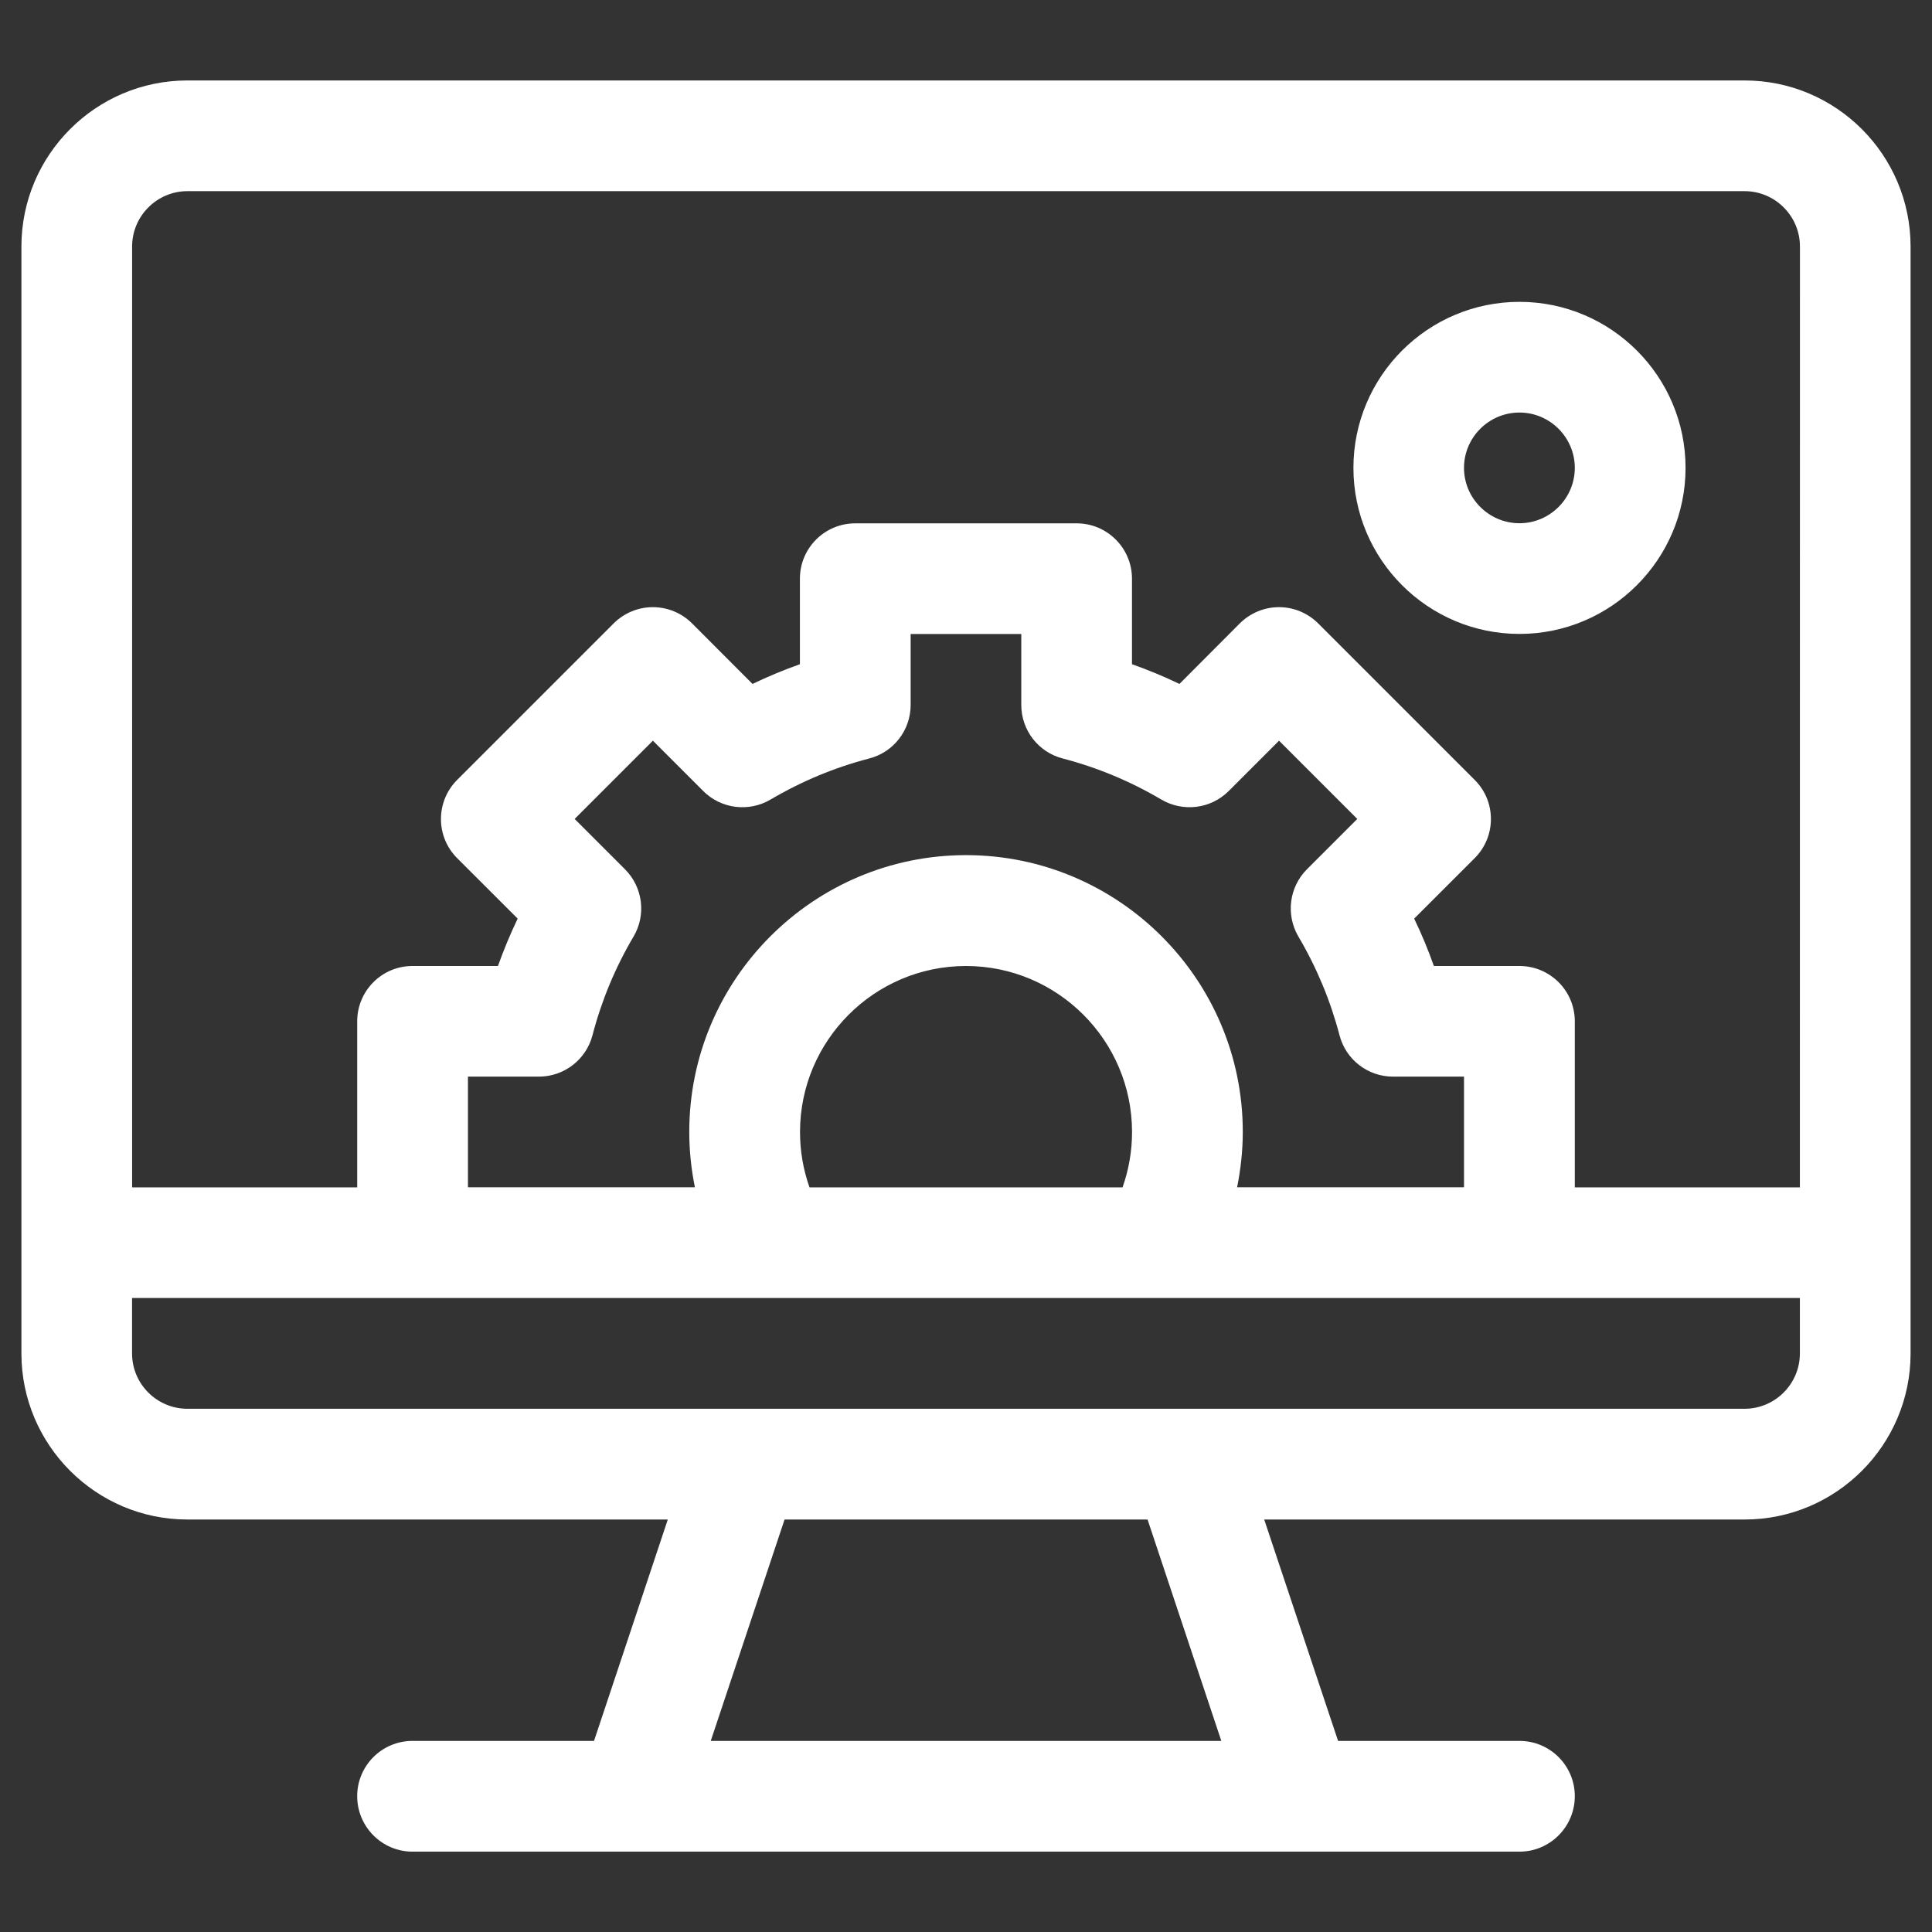
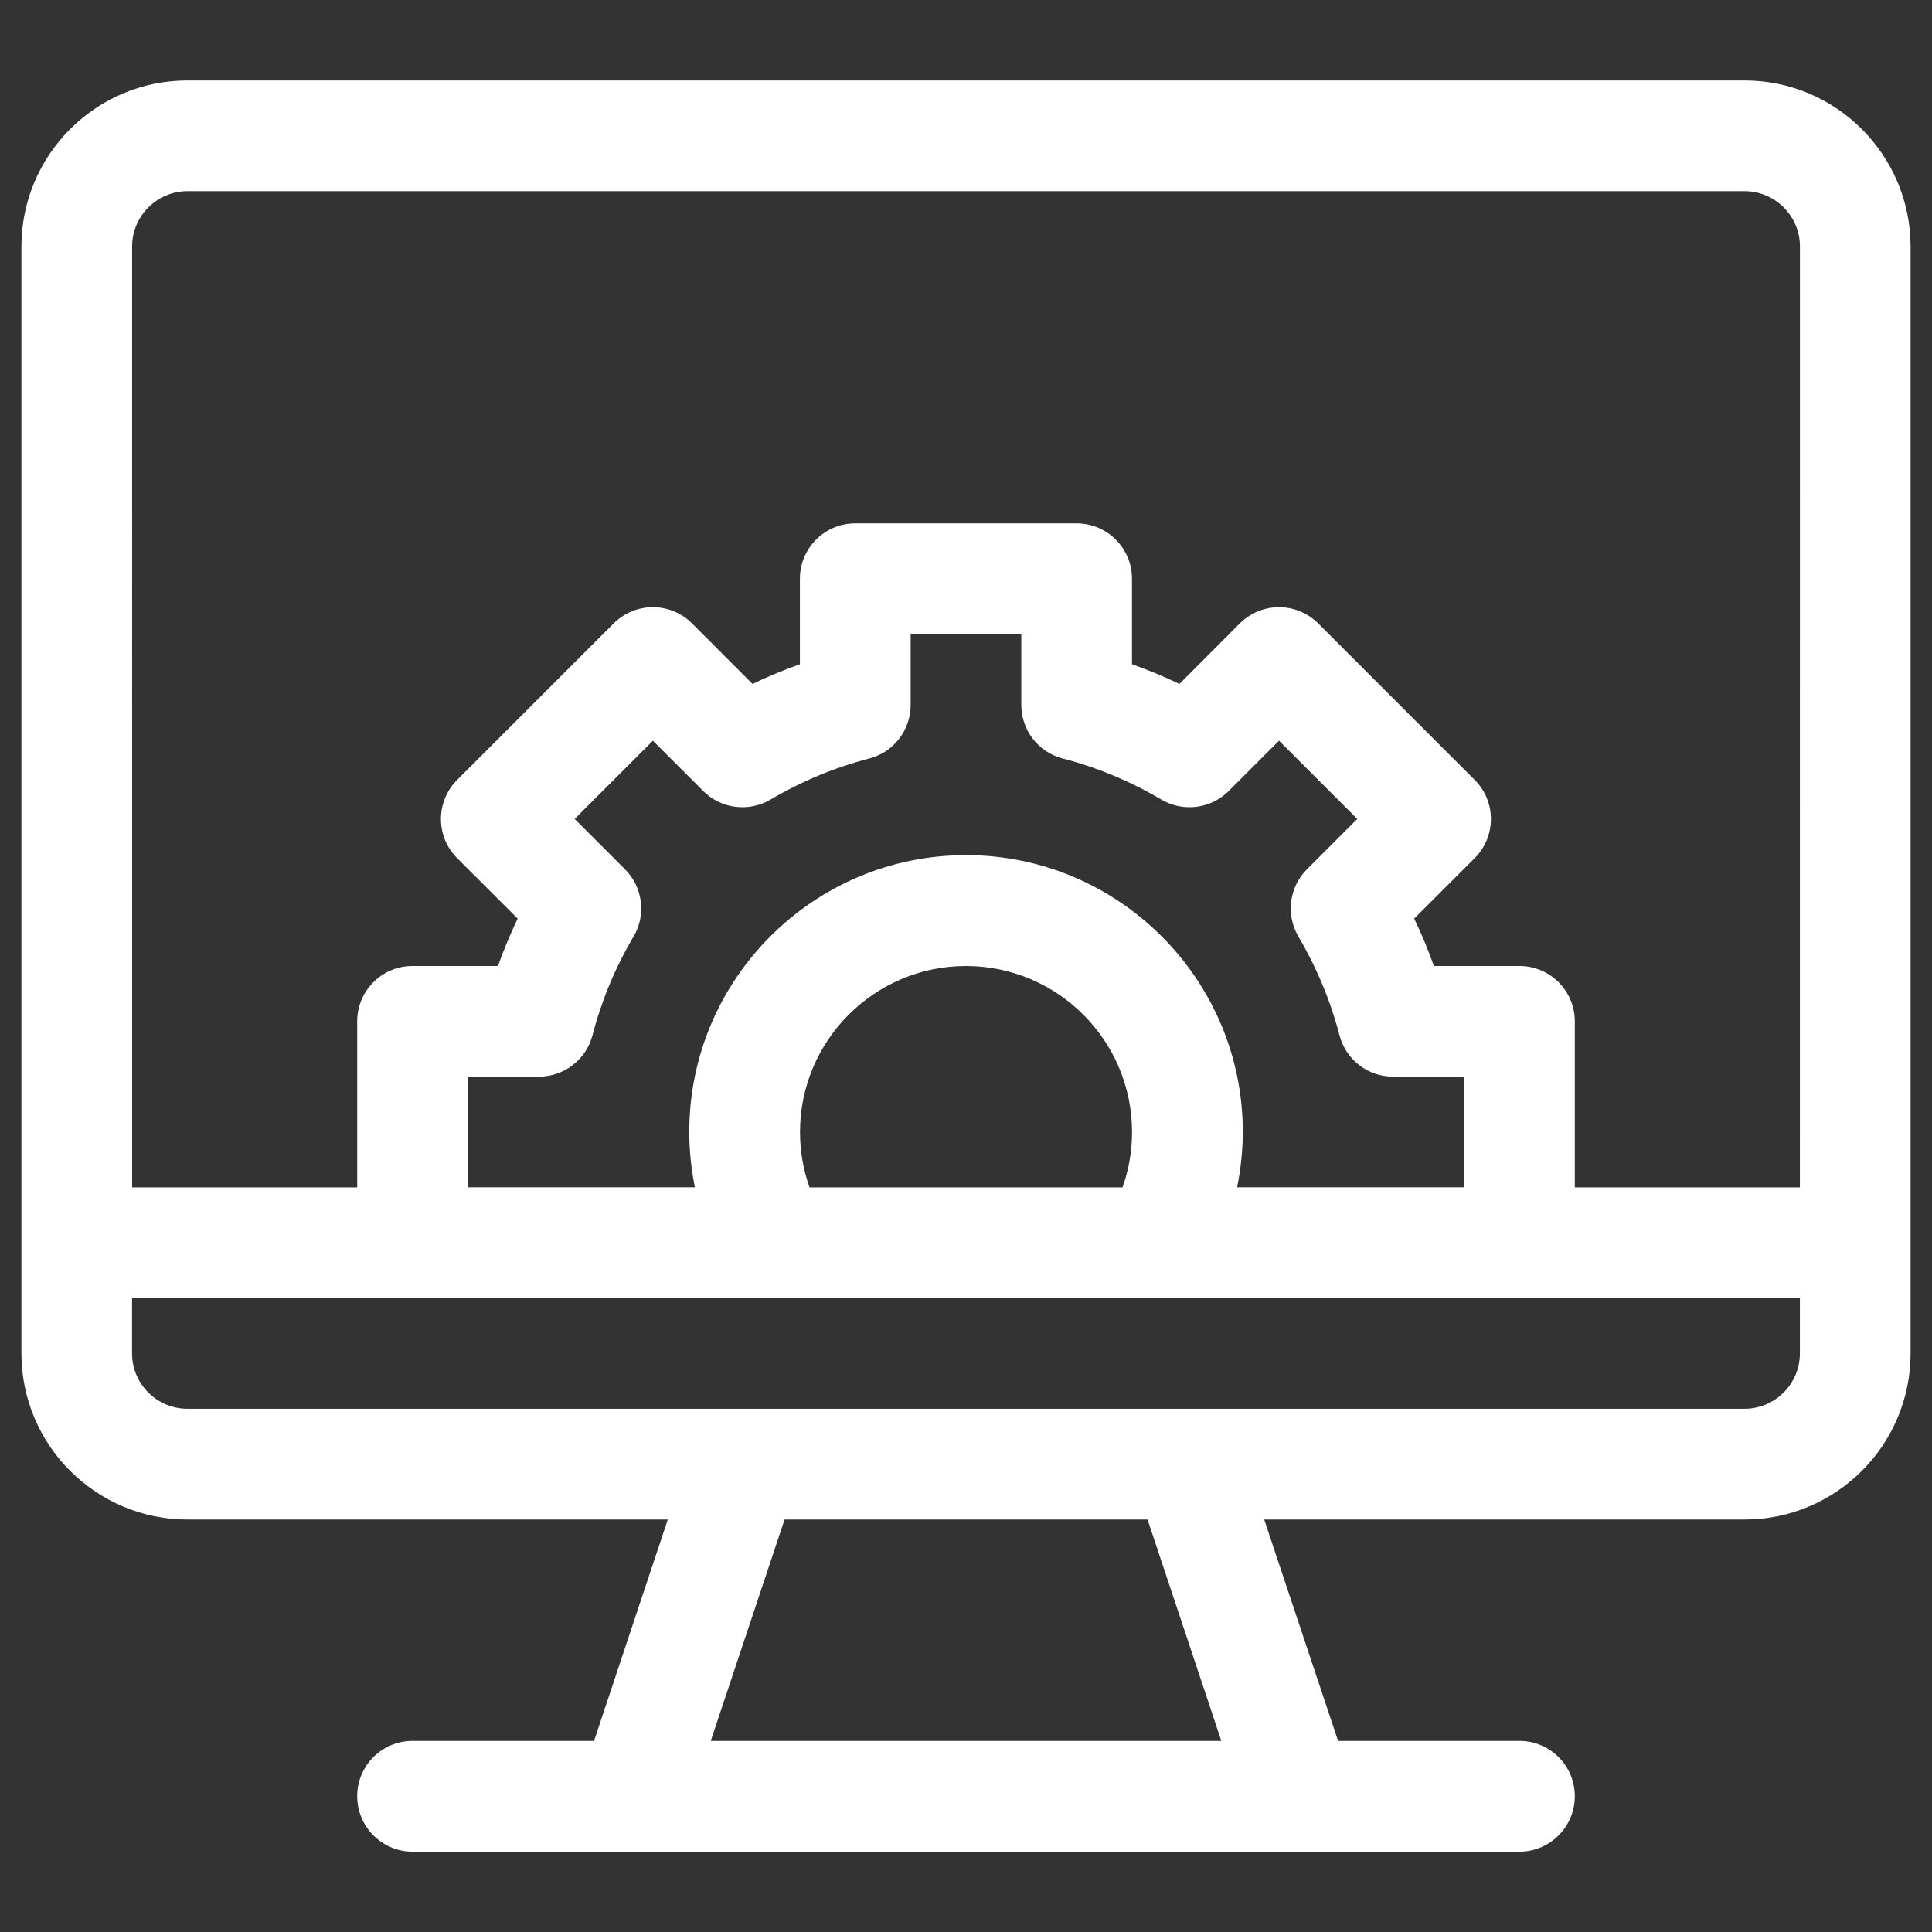
<svg xmlns="http://www.w3.org/2000/svg" version="1.1" id="Layer_1" x="0px" y="0px" width="34px" height="34px" viewBox="8 8 34 34" enable-background="new 8 8 34 34" xml:space="preserve">
  <rect x="8" y="8" width="34" height="34" fill="#333333" stroke="none" />
  <g>
    <path fill="#FFFFFF" d="M38.702,9.416H11.298c-1.611,0-2.921,1.311-2.921,2.922v19.481c0,1.61,1.311,2.922,2.921,2.922h8.454   l-1.298,3.896H15.26c-0.539,0-0.974,0.436-0.974,0.973c0,0.538,0.436,0.976,0.974,0.976h19.48c0.538,0,0.974-0.438,0.974-0.976   c0-0.537-0.436-0.973-0.974-0.973h-3.192l-1.3-3.896h8.454c1.611,0,2.921-1.312,2.921-2.922v-19.48   C41.623,10.728,40.313,9.416,38.702,9.416z M20.508,38.637l1.299-3.896h6.388l1.298,3.896H20.508z M39.675,31.818   c0,0.537-0.438,0.974-0.973,0.974c-2.831,0-24.544,0-27.404,0c-0.537,0-0.974-0.437-0.974-0.974v-0.975h29.351V31.818   L39.675,31.818z M18.999,23.298l-0.886-0.886l1.377-1.377l0.886,0.886c0.313,0.314,0.801,0.375,1.184,0.15   c0.548-0.323,1.132-0.566,1.737-0.723c0.43-0.111,0.729-0.499,0.729-0.942v-1.249h1.947v1.249c0,0.444,0.301,0.832,0.729,0.942   c0.604,0.157,1.189,0.4,1.736,0.723c0.384,0.225,0.87,0.164,1.185-0.15l0.886-0.886l1.377,1.377l-0.886,0.886   c-0.314,0.314-0.374,0.801-0.151,1.183c0.324,0.548,0.566,1.133,0.724,1.737c0.111,0.429,0.498,0.729,0.942,0.729h1.249v1.947   h-3.993c0.064-0.319,0.1-0.646,0.1-0.975c0-2.685-2.186-4.87-4.871-4.87s-4.87,2.185-4.87,4.87c0,0.329,0.034,0.655,0.099,0.975   h-3.994v-1.947h1.249c0.444,0,0.832-0.301,0.943-0.729c0.157-0.604,0.399-1.19,0.723-1.737   C19.375,24.1,19.313,23.612,18.999,23.298z M27.922,27.922c0,0.335-0.057,0.663-0.167,0.974h-5.509   c-0.11-0.311-0.167-0.639-0.167-0.974C22.079,26.311,23.389,25,25,25S27.922,26.311,27.922,27.922z M39.675,28.896h-3.961v-2.922   c0-0.538-0.436-0.974-0.974-0.974h-1.506c-0.1-0.283-0.215-0.561-0.347-0.834l1.065-1.064c0.381-0.381,0.381-0.997,0-1.377   l-2.755-2.755c-0.185-0.183-0.431-0.285-0.689-0.285c-0.258,0-0.505,0.103-0.689,0.285l-1.063,1.066   c-0.272-0.131-0.552-0.247-0.835-0.347v-1.505c0-0.538-0.437-0.974-0.973-0.974h-3.897c-0.538,0-0.974,0.436-0.974,0.974v1.505   c-0.283,0.101-0.562,0.216-0.834,0.347l-1.065-1.066c-0.183-0.183-0.431-0.285-0.689-0.285s-0.506,0.103-0.689,0.285l-2.755,2.755   c-0.38,0.381-0.38,0.997,0,1.377l1.065,1.064c-0.13,0.272-0.246,0.551-0.347,0.834h-1.505c-0.537,0-0.972,0.436-0.972,0.974v2.922   h-3.961V12.338c0-0.537,0.438-0.974,0.974-0.974h27.403c0.536,0,0.974,0.437,0.974,0.974L39.675,28.896L39.675,28.896z" />
-     <path fill="#FFFFFF" d="M34.74,13.312c-1.613,0-2.922,1.311-2.922,2.922s1.309,2.922,2.922,2.922c1.611,0,2.923-1.311,2.923-2.922   S36.352,13.312,34.74,13.312z M34.74,17.208c-0.537,0-0.976-0.438-0.976-0.974s0.438-0.974,0.976-0.974   c0.536,0,0.974,0.438,0.974,0.974S35.276,17.208,34.74,17.208z" />
  </g>
</svg>